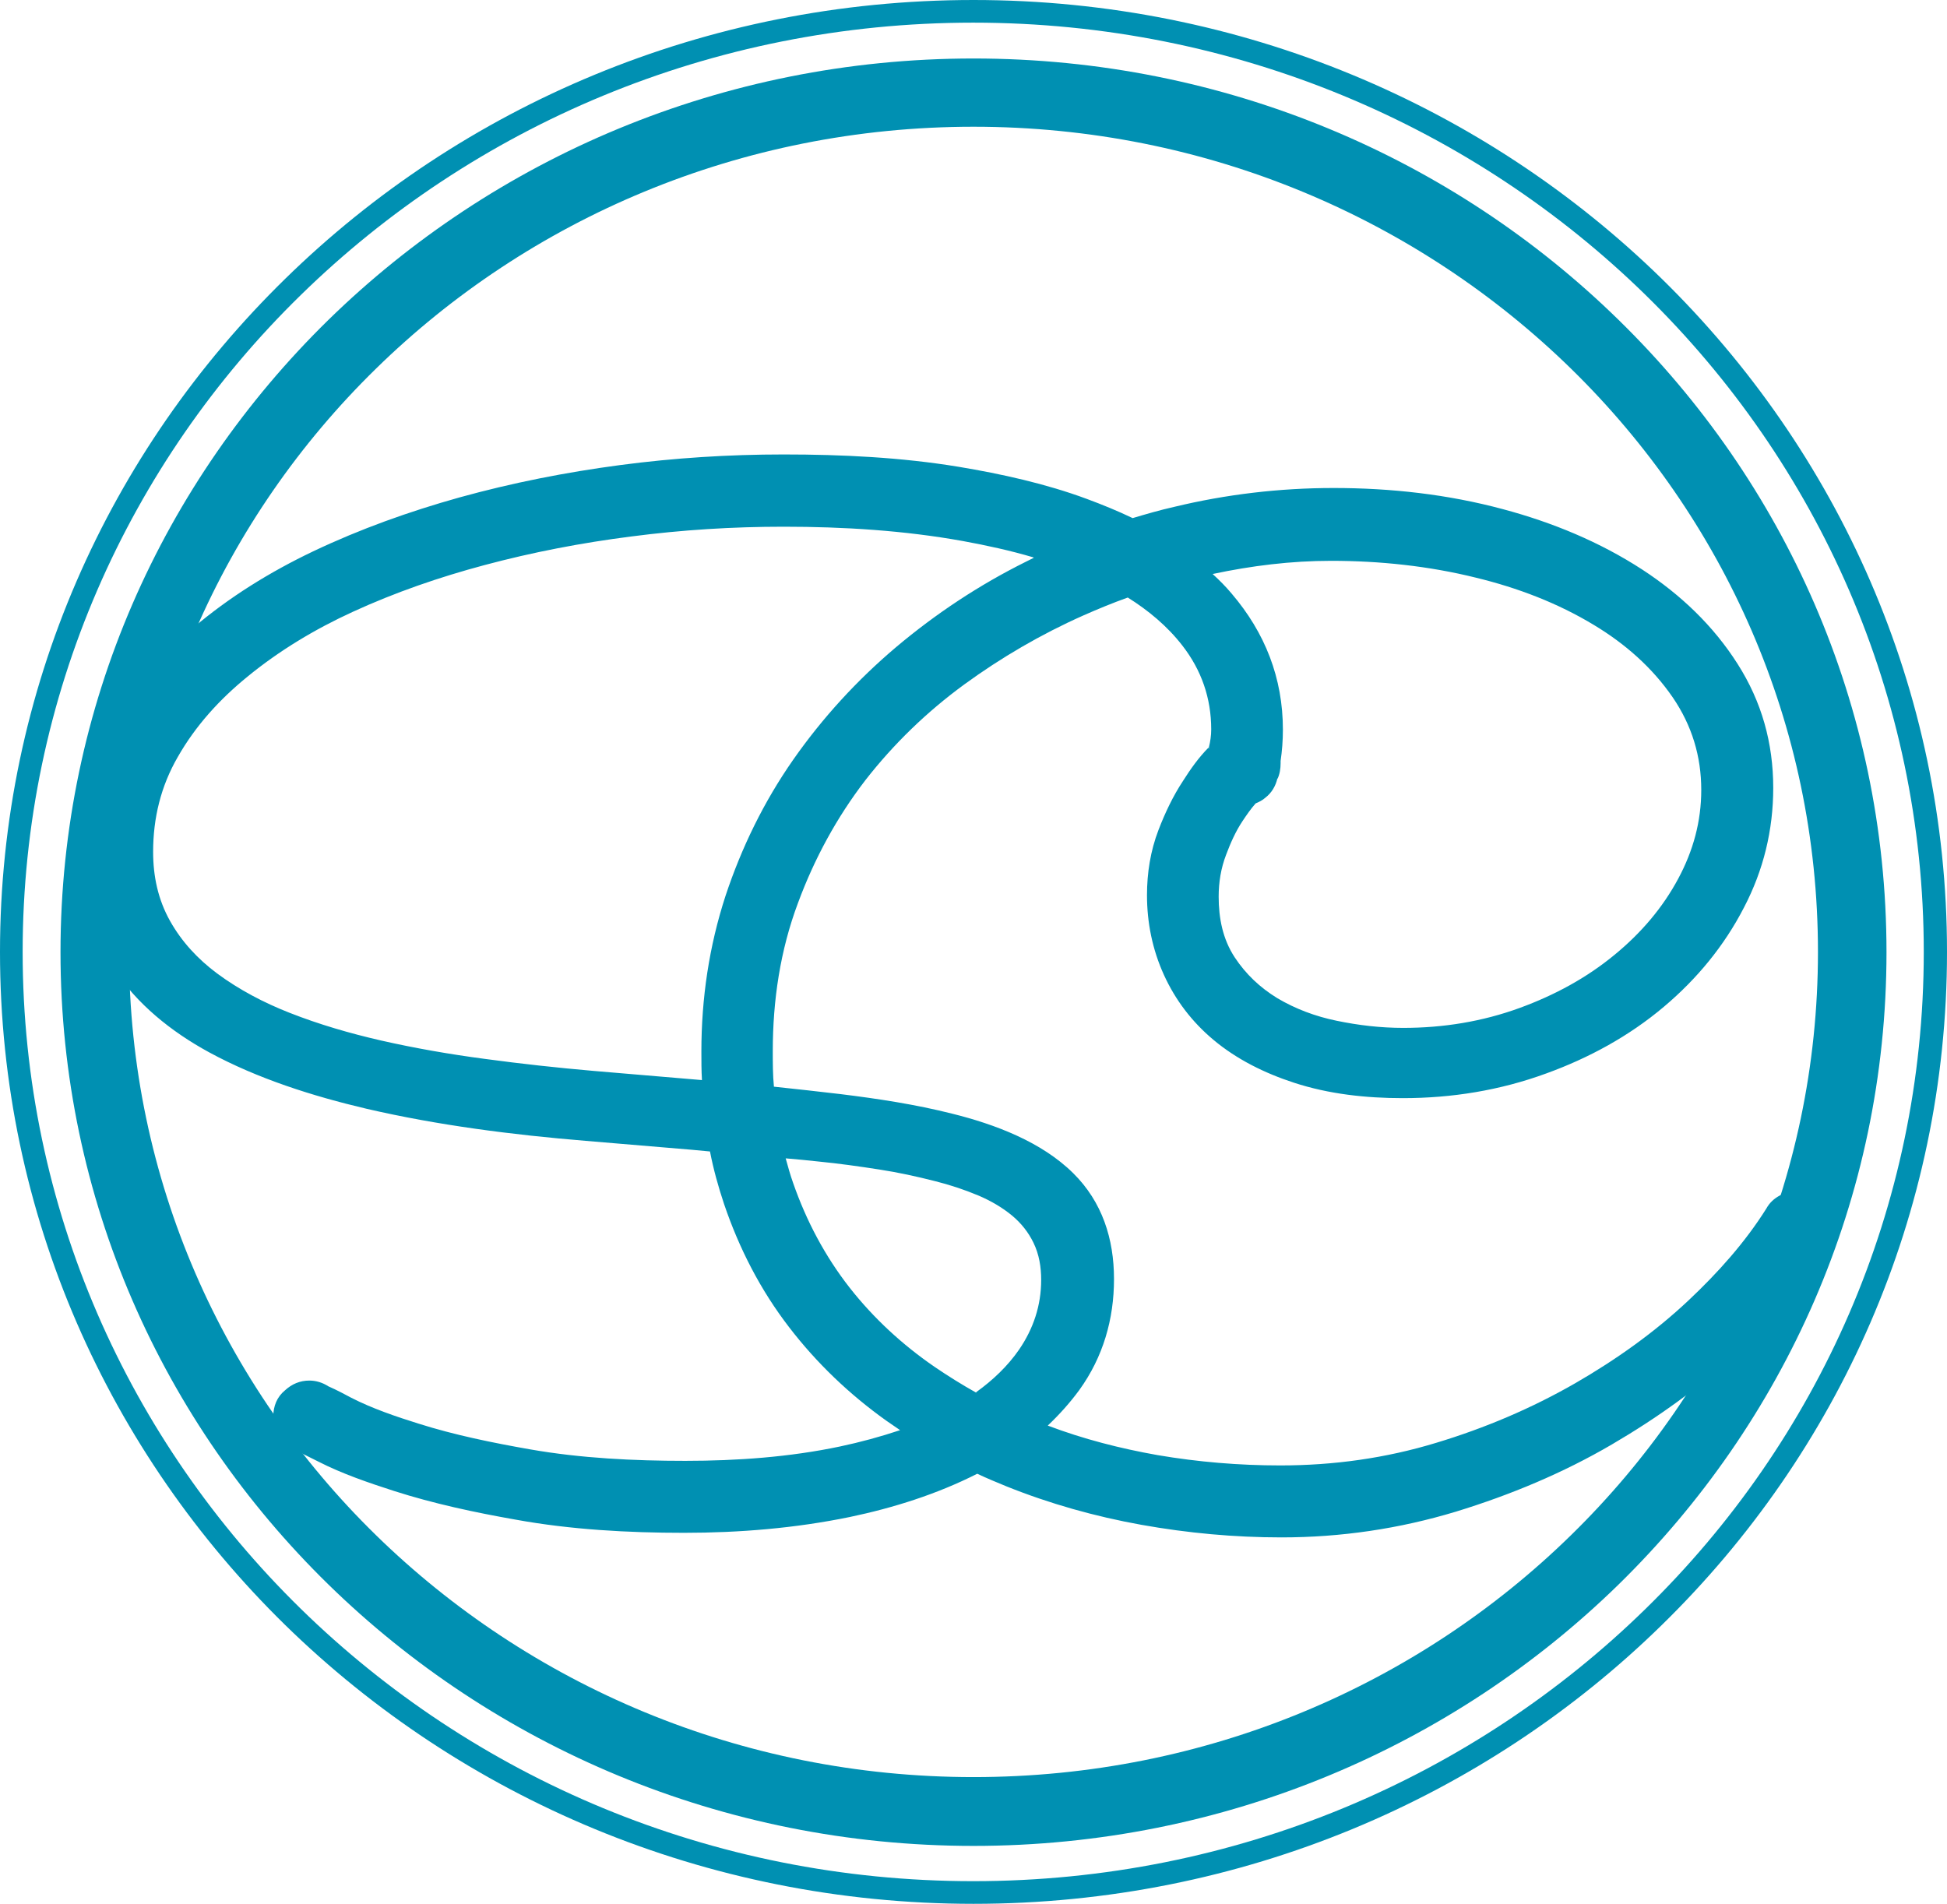
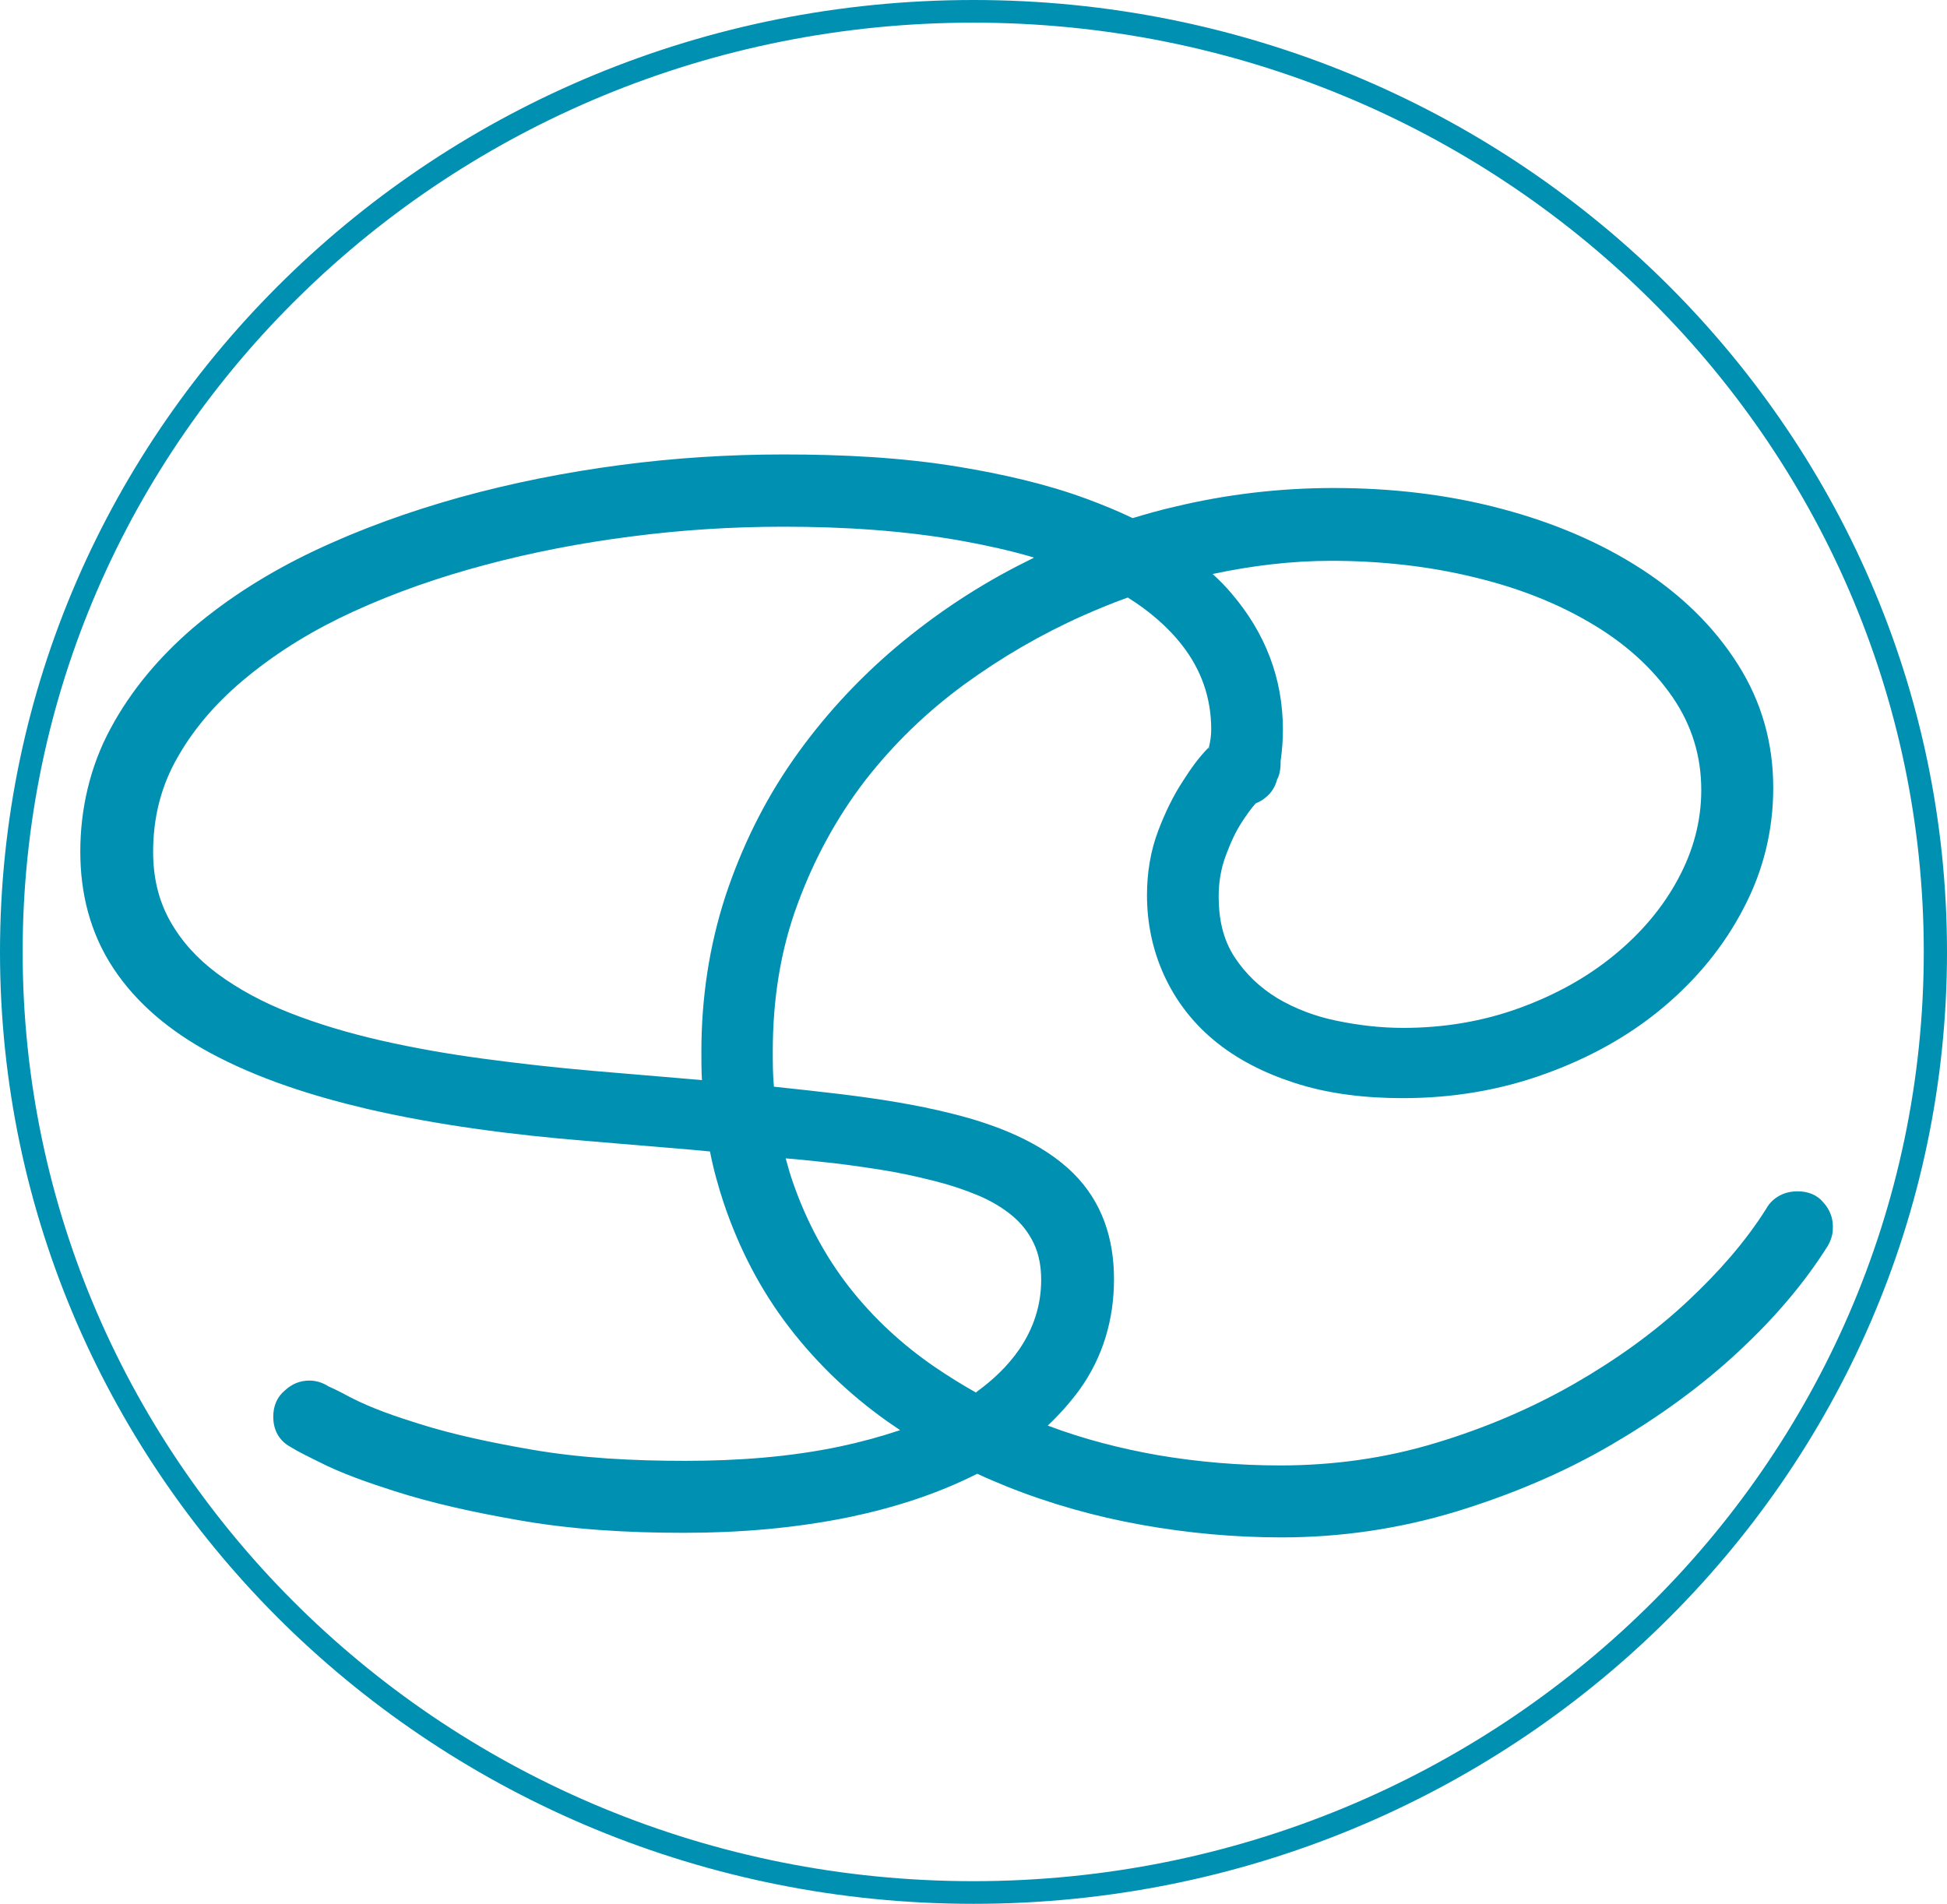
<svg xmlns="http://www.w3.org/2000/svg" id="_Слой_2" data-name="Слой 2" viewBox="0 0 67.9 66.4">
  <defs>
    <style> .cls-1 { fill-rule: evenodd; } .cls-1, .cls-2 { fill: #0090b2; stroke-width: 0px; } </style>
  </defs>
  <g id="_Слой_2-2" data-name=" Слой 2">
    <g id="_Слой_1-2" data-name=" Слой 1-2">
      <g>
        <path class="cls-1" d="m34.05,48.55c.57-.41,1.09-.9,1.49-1.48.5-.73.77-1.54.77-2.43,0-.45-.07-.89-.27-1.3-.18-.37-.43-.68-.74-.94-.35-.29-.75-.52-1.17-.7-.5-.21-1.02-.38-1.54-.51-.63-.16-1.27-.3-1.92-.4-.71-.11-1.41-.21-2.13-.28-.38-.04-.76-.08-1.14-.11.08.29.16.58.26.86.46,1.32,1.11,2.55,1.97,3.65.84,1.07,1.84,1.99,2.96,2.76.47.32.95.62,1.45.9m2-29.13c-.81-.24-1.64-.42-2.46-.57-2.05-.37-4.16-.5-6.25-.5-1.78,0-3.55.11-5.31.34-1.73.22-3.45.55-5.13,1-1.57.42-3.11.95-4.59,1.63-1.31.6-2.56,1.35-3.67,2.26-.97.79-1.81,1.71-2.43,2.8-.59,1.02-.86,2.13-.86,3.31,0,.85.17,1.66.59,2.41.41.73.97,1.33,1.64,1.83.77.57,1.63,1.02,2.52,1.37,1.04.41,2.11.72,3.2.97,1.19.27,2.4.48,3.61.64,1.26.17,2.53.31,3.8.42l3.78.32c-.02-.33-.02-.67-.02-1,0-1.85.27-3.67.84-5.42.56-1.69,1.34-3.29,2.36-4.75s2.23-2.78,3.59-3.93c1.39-1.17,2.9-2.17,4.53-2.98.09-.05.19-.09.28-.14h-.02Zm8.51,7.7c-.06.27-.2.51-.42.68-.1.09-.22.15-.34.2-.17.19-.32.41-.46.62-.24.36-.42.77-.57,1.17-.18.47-.26.96-.26,1.46,0,.75.14,1.48.56,2.12.39.59.88,1.05,1.48,1.42.64.38,1.34.64,2.07.79.77.16,1.54.25,2.33.25,1.39,0,2.76-.22,4.07-.7,1.2-.44,2.32-1.04,3.31-1.86.9-.74,1.66-1.62,2.21-2.65.52-.97.8-1.99.8-3.09,0-1.18-.33-2.25-.99-3.22-.72-1.05-1.67-1.88-2.75-2.53-1.27-.77-2.67-1.3-4.11-1.65-1.65-.41-3.36-.59-5.06-.59-1.39,0-2.77.17-4.13.46.23.21.46.44.66.68,1.17,1.37,1.79,2.95,1.79,4.75,0,.38-.03.75-.08,1.09v.08c0,.19-.03.38-.11.55v-.03Zm-2.39-1.03v-.05c.05-.2.08-.41.08-.62,0-1.09-.34-2.07-1.01-2.93-.52-.67-1.18-1.22-1.9-1.67-.53.19-1.04.4-1.56.63-1.46.65-2.85,1.46-4.14,2.4-1.3.95-2.46,2.07-3.45,3.34-1,1.3-1.78,2.74-2.35,4.28-.62,1.65-.88,3.4-.88,5.17,0,.41,0,.83.04,1.24.78.08,1.55.17,2.33.26,1.3.16,2.61.36,3.88.68,1.49.37,3.12.98,4.23,2.08,1.01,1,1.42,2.29,1.42,3.69s-.38,2.72-1.21,3.87c-.33.45-.7.86-1.1,1.24,1.24.47,2.53.8,3.83,1.03,1.41.24,2.84.36,4.28.36,1.85,0,3.67-.25,5.44-.79,1.69-.51,3.32-1.2,4.85-2.08,1.42-.82,2.76-1.77,3.95-2.89,1.02-.96,1.97-2.02,2.71-3.2.11-.2.27-.35.48-.46.19-.1.4-.14.61-.14.36,0,.68.12.9.39.21.23.33.52.33.83,0,.11,0,.21-.03.32-.03.12-.08.24-.14.35-.85,1.36-1.93,2.59-3.1,3.68-1.35,1.26-2.85,2.33-4.44,3.26-1.71,1-3.54,1.76-5.43,2.34-1.98.6-4.02.9-6.09.9-1.64,0-3.27-.15-4.89-.44-1.61-.29-3.18-.73-4.7-1.34-.34-.14-.68-.28-1.02-.44-1.4.71-2.92,1.19-4.45,1.51-1.9.39-3.84.55-5.78.55s-3.95-.11-5.87-.46c-1.42-.25-2.87-.56-4.24-1-.87-.28-1.81-.6-2.63-1.02-.3-.15-.7-.34-.97-.51-.41-.22-.61-.6-.61-1.06,0-.37.13-.69.41-.92.24-.22.52-.34.85-.34.23,0,.46.07.66.2.26.11.69.34.8.4.72.37,1.57.66,2.34.9,1.26.4,2.59.67,3.9.9,1.77.31,3.61.4,5.41.4s3.63-.13,5.39-.5c.71-.15,1.41-.34,2.1-.57-.16-.11-.32-.22-.48-.33-1.29-.92-2.43-2.01-3.39-3.26-1-1.3-1.74-2.74-2.27-4.3-.2-.6-.37-1.21-.49-1.83l-.64-.06-3.69-.31c-2.55-.21-5.15-.54-7.65-1.12-1.87-.44-3.8-1.05-5.49-1.97-1.32-.72-2.52-1.68-3.35-2.95-.8-1.22-1.14-2.6-1.14-4.05s.33-2.96,1.06-4.3c.72-1.34,1.71-2.5,2.86-3.49,1.27-1.08,2.69-1.96,4.2-2.68,1.64-.78,3.35-1.39,5.1-1.88,1.84-.51,3.72-.88,5.61-1.13s3.79-.37,5.7-.37c2.03,0,4.1.1,6.1.43,1.5.25,3.04.59,4.47,1.12.54.2,1.08.42,1.6.67.47-.14.95-.28,1.44-.39,1.82-.44,3.69-.66,5.57-.66,1.99,0,3.98.22,5.91.74,1.72.46,3.37,1.14,4.86,2.11,1.33.87,2.47,1.95,3.32,3.29.84,1.32,1.24,2.76,1.24,4.32,0,1.47-.34,2.87-1.02,4.17-.69,1.34-1.64,2.49-2.79,3.46-1.22,1.03-2.62,1.79-4.11,2.33-1.61.59-3.29.86-5,.86-1.28,0-2.58-.14-3.8-.54-1.01-.33-1.99-.81-2.81-1.5-.74-.62-1.32-1.38-1.72-2.26-.4-.88-.59-1.82-.59-2.78,0-.77.12-1.54.4-2.27.23-.6.51-1.19.86-1.72.26-.41.55-.82.89-1.16h0v.04Z" />
-         <path class="cls-2" d="m54.79,12.86c-5.33-5.21-12.7-8.44-20.84-8.44s-15.51,3.22-20.84,8.44c-5.32,5.2-8.61,12.4-8.61,20.34s3.29,15.14,8.61,20.34c5.33,5.21,12.7,8.44,20.84,8.44s15.51-3.22,20.84-8.44c5.32-5.2,8.61-12.4,8.61-20.34s-3.29-15.14-8.61-20.34M33.95,2.04c8.78,0,16.74,3.48,22.5,9.12,5.77,5.64,9.34,13.44,9.34,22.05s-3.57,16.4-9.34,22.05c-5.76,5.63-13.72,9.12-22.5,9.12s-16.74-3.49-22.5-9.12c-5.77-5.64-9.34-13.44-9.34-22.05s3.57-16.4,9.34-22.05c5.76-5.63,13.72-9.12,22.5-9.12Z" />
        <path class="cls-2" d="m57.39,10.29C51.39,4.42,43.1.79,33.94.79s-17.45,3.63-23.45,9.5C4.49,16.15.79,24.26.79,33.2s3.71,17.05,9.7,22.91c6,5.87,14.29,9.5,23.45,9.5s17.45-3.63,23.45-9.5c6-5.86,9.7-13.97,9.7-22.91s-3.71-17.05-9.7-22.91M33.95,0c9.37,0,17.86,3.72,24,9.72,6.14,6.01,9.95,14.31,9.95,23.48s-3.8,17.47-9.95,23.48c-6.14,6.01-14.63,9.72-24,9.72s-17.86-3.72-24-9.72C3.81,50.67,0,42.37,0,33.2S3.8,15.73,9.95,9.72C16.09,3.71,24.58,0,33.95,0Z" />
      </g>
    </g>
  </g>
</svg>